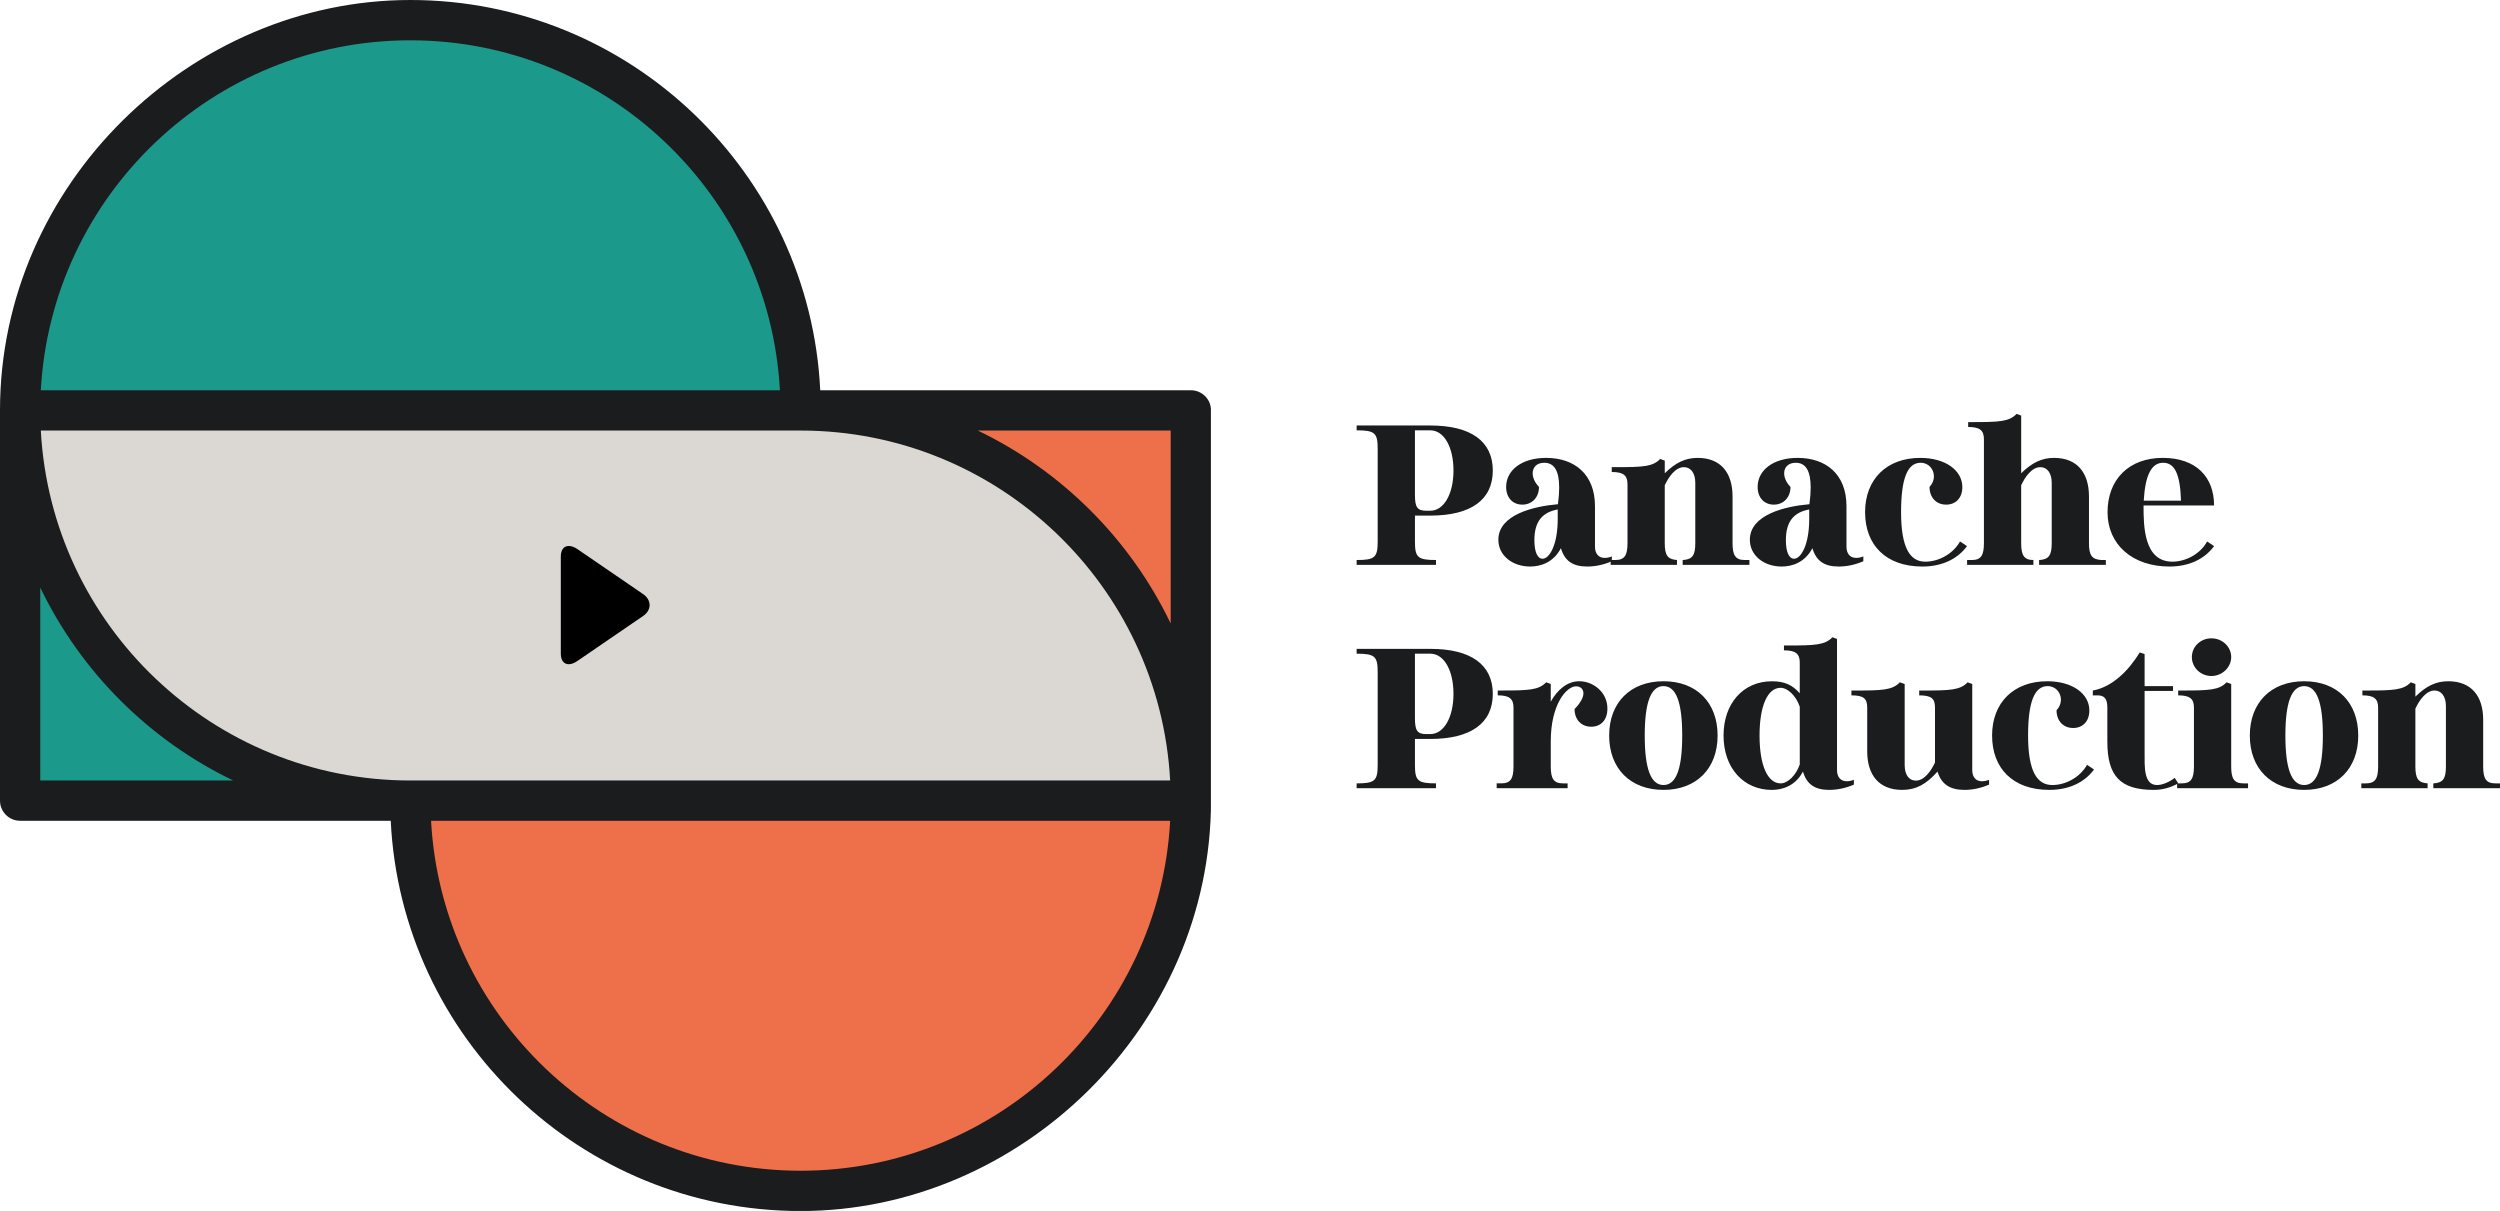
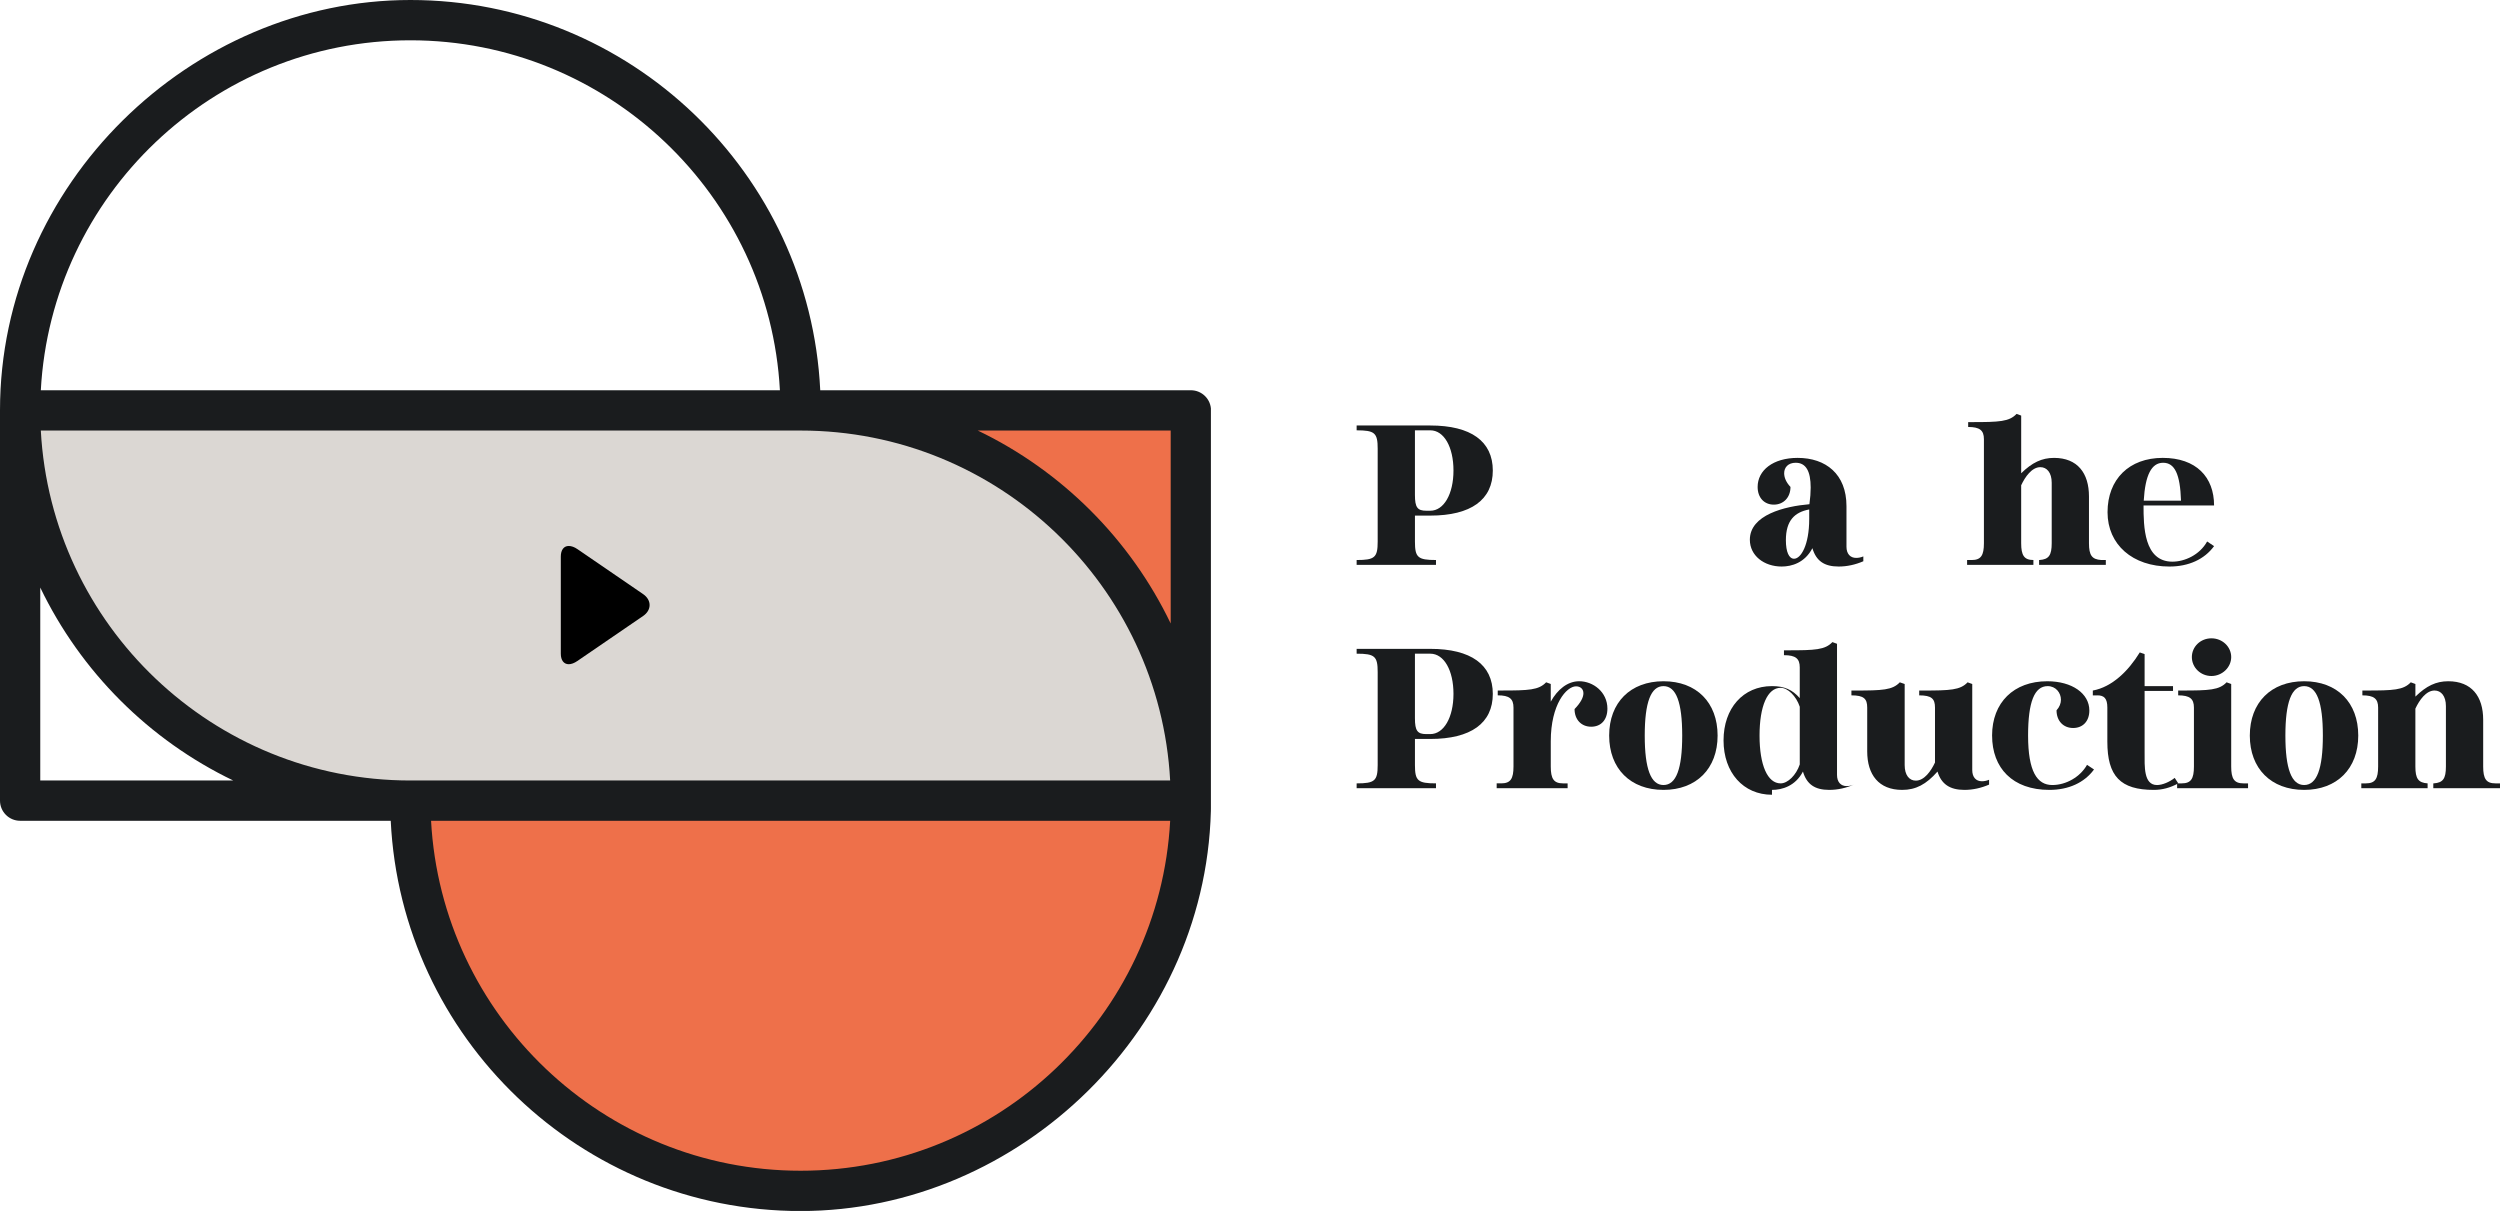
<svg xmlns="http://www.w3.org/2000/svg" id="Calque_2" data-name="Calque 2" viewBox="0 0 1920 929.98">
  <defs>
    <style>      .cls-1 {        fill: #1b998b;      }      .cls-1, .cls-2, .cls-3, .cls-4, .cls-5, .cls-6 {        stroke-width: 0px;      }      .cls-3 {        fill: none;      }      .cls-7 {        clip-path: url(#clippath-1);      }      .cls-8 {        clip-path: url(#clippath);      }      .cls-4 {        fill: #1a1c1e;      }      .cls-5 {        fill: #dbd7d3;      }      .cls-6 {        fill: #ee704a;      }    </style>
    <clipPath id="clippath">
      <rect class="cls-3" width="929.98" height="929.98" />
    </clipPath>
    <clipPath id="clippath-1">
      <rect class="cls-3" x="430.69" y="419.26" width="68.2" height="90.91" />
    </clipPath>
  </defs>
  <g id="Calque_1-2" data-name="Calque 1">
    <g>
      <path class="cls-6" d="m327.81,627.24h574.15l-.19,3.25c-8.2,152.37-134.23,271.71-286.9,271.71s-278.7-119.34-286.9-271.71l-.16-3.25Zm568.52-147.09l5.87,12.24v-164.82h-164.82l12.24,5.87c63.89,30.7,116.01,82.79,146.71,146.71Z" />
-       <path class="cls-1" d="m602.25,302.79H28.1l.16-3.25C36.47,147.17,162.5,27.86,315.16,27.86s278.7,119.31,286.9,271.68l.19,3.25Zm-409.57,299.71l-12.26-5.87c-63.87-30.7-115.98-82.82-146.71-146.71l-5.87-12.26v164.85h164.85Z" />
      <path class="cls-5" d="m315.16,602.5h586.79l-.19-3.25c-8.2-152.37-134.23-271.68-286.9-271.68H28.08l.19,3.25c8.2,152.34,134.23,271.68,286.9,271.68Z" />
      <g class="cls-8">
        <path class="cls-4" d="m15.46,630.36h284.62c8.07,166.64,146.17,299.71,314.79,299.71s315.19-141.38,315.19-315.19v-299.71c0-8.53-6.93-15.46-15.49-15.46h-284.62C621.88,133.07,483.78,0,315.16,0S0,141.38,0,315.16v299.71c0,8.56,6.93,15.49,15.46,15.49Zm599.41,268.76c-151.53,0-275.74-119.21-283.81-268.76h567.63c-8.04,149.55-132.28,268.76-283.81,268.76Zm284.22-568.46v148.17c-31.05-64.65-83.52-117.12-148.15-148.17h148.15ZM315.16,30.95c151.53,0,275.74,119.18,283.81,268.76H31.35C39.42,150.15,163.63,30.95,315.16,30.95Zm299.71,299.71c151.56,0,275.77,119.18,283.81,268.76H315.16c-151.56,0-275.77-119.18-283.81-268.76h583.52ZM30.92,451.24c31.08,64.62,83.55,117.09,148.17,148.17H30.92v-148.17Z" />
      </g>
      <g class="cls-7">
        <path class="cls-2" d="m436.78,510.12c1.98,0,4.25-.84,6.61-2.46l50.47-34.55c3.25-2.19,5.04-5.23,5.04-8.42s-1.79-6.25-5.04-8.45l-50.41-34.52c-2.33-1.62-4.68-2.41-6.66-2.41-3.76,0-6.09,3.06-6.09,8.1v74.64c0,5.04,2.33,8.07,6.09,8.07Z" />
      </g>
      <path class="cls-4" d="m1041.9,433.8h60.94v-3.71c-13.92,0-16.16-1.95-16.16-14.08v-20.03h11.8c31.19,0,48-12.13,48-34.6s-16.81-34.6-48-34.6h-56.58v3.71c13.89,0,16.16,1.95,16.16,14.08v71.45c0,12.13-2.27,14.08-16.16,14.08v3.71Zm56.58-103.31c10.5,0,17.79,12.78,17.79,30.89s-7.45,30.86-17.79,30.86h-3.09c-6.8,0-8.72-2.57-8.72-12.13v-49.63h11.8Z" />
-       <path class="cls-4" d="m1150.74,414.55c0,12.13,10.86,20.55,24.42,20.55,7.77,0,17.79-2.92,23.61-14.08,2.92,9.72,9.04,14.08,20.2,14.08,6.47,0,12.94-1.46,18.92-4.06v-3.71c-1.92.81-3.87,1.14-5.5,1.14-4.52,0-7.45-3.09-7.45-8.58v-31.19c0-24.58-15.84-37.04-37.5-37.04-18.92,0-30.73,9.56-30.73,22.31,0,8.26,5.04,13.59,12.45,13.59s12.78-5.5,12.78-13.59c-3.22-3.38-4.85-7.09-4.85-10.5,0-4.52,3.06-8.07,8.88-8.07,7.93,0,11.48,6.63,11.48,19.06,0,3.74-.32,8.1-.97,12.78-18.9,1.62-45.75,8.1-45.75,27.32Zm27.67.32c0-15.19,6.77-21.5,17.92-23.61v7.28c0,20.22-6.44,30.57-11.64,30.57-3.87,0-6.28-5.17-6.28-14.24Z" />
-       <path class="cls-4" d="m1236.99,433.8h50.93v-3.71c-7.12-.49-9.39-3.57-9.39-12.94v-44.45c3.09-6.63,8.26-13.92,14.73-13.92,5.01,0,8.72,4.2,8.72,11.97v46.4c0,9.37-2.25,12.45-9.37,12.94h-.32v3.71h51.25v-3.71h-3.55c-7.12,0-9.39-3.57-9.39-12.94v-35.9c0-17.95-8.88-29.59-26.83-29.59-9.37,0-16.81,3.57-25.23,11.8v-9.69l-3.55-1.3c-5.66,5.98-13.27,6.31-34.44,6.31h-2.73v3.71c8.88,0,12.1,2.6,12.1,9.39v45.27c0,9.37-2.25,12.94-9.37,12.94h-3.55v3.71Z" />
      <path class="cls-4" d="m1343.89,414.55c0,12.13,10.86,20.55,24.42,20.55,7.77,0,17.79-2.92,23.61-14.08,2.92,9.72,9.04,14.08,20.2,14.08,6.47,0,12.94-1.46,18.92-4.06v-3.71c-1.92.81-3.87,1.14-5.5,1.14-4.52,0-7.45-3.09-7.45-8.58v-31.19c0-24.58-15.84-37.04-37.5-37.04-18.92,0-30.73,9.56-30.73,22.31,0,8.26,5.04,13.59,12.45,13.59s12.78-5.5,12.78-13.59c-3.22-3.38-4.85-7.09-4.85-10.5,0-4.52,3.06-8.07,8.88-8.07,7.93,0,11.48,6.63,11.48,19.06,0,3.74-.32,8.1-.97,12.78-18.9,1.62-45.75,8.1-45.75,27.32Zm27.67.32c0-15.19,6.77-21.5,17.92-23.61v7.28c0,20.22-6.44,30.57-11.64,30.57-3.87,0-6.28-5.17-6.28-14.24Z" />
-       <path class="cls-4" d="m1432.39,393.38c0,24.91,15.7,41.72,43.99,41.72,14.7,0,26.83-5.5,34.28-15.68l-5.36-3.57c-5.17,9.23-16,15.51-26.67,15.51-11.64,0-18.6-10.34-18.6-37.98,0-25.86,4.87-37.98,15.05-37.98,6.15,0,10.18,5.01,10.18,10.5,0,2.73-1.14,5.66-3.38,8.07,0,8.1,5.17,13.59,12.75,13.59s12.45-5.33,12.45-13.43c0-13.08-13.24-22.47-32.33-22.47-25.72,0-42.37,16.35-42.37,41.72Z" />
      <path class="cls-4" d="m1510.72,433.8h50.93v-3.71c-7.12,0-9.39-3.57-9.39-12.94v-44.45c3.09-6.63,8.26-13.92,14.73-13.92,5.01,0,8.72,4.2,8.72,11.97v46.4c0,9.37-2.25,12.45-9.37,12.94h-.32v3.71h51.25v-3.71h-3.55c-7.12-.49-9.39-3.57-9.39-12.94v-35.9c0-17.95-8.88-29.59-26.83-29.59-9.37,0-16.81,3.57-25.23,11.8v-44.29l-3.55-1.3c-5.66,5.98-13.27,6.31-34.44,6.31h-2.73v3.74c8.88,0,12.1,2.57,12.1,9.37v79.87c0,9.37-2.25,12.94-9.37,12.94h-3.55v3.71Z" />
      <path class="cls-4" d="m1618.59,393.38c0,24.91,19.25,41.72,47.54,41.72,14.7,0,26.83-5.5,34.28-15.68l-5.33-3.57c-5.82,10.5-17.46,15.51-26.67,15.51-22.01,0-22.17-27.48-22.17-43.16h54.17c0-21.82-13.75-36.55-39.45-36.55s-42.37,16.35-42.37,41.72Zm27.8-8.88c1.14-19.74,5.98-29.1,14.89-29.1s13.08,8.72,13.73,29.1h-28.62Z" />
      <path class="cls-4" d="m1041.9,605.34h60.94v-3.71c-13.92,0-16.16-1.95-16.16-14.08v-20.03h11.8c31.19,0,48-12.13,48-34.6s-16.81-34.6-48-34.6h-56.58v3.71c13.89,0,16.16,1.95,16.16,14.08v71.45c0,12.13-2.27,14.08-16.16,14.08v3.71Zm56.58-103.31c10.5,0,17.79,12.78,17.79,30.89s-7.45,30.86-17.79,30.86h-3.09c-6.8,0-8.72-2.57-8.72-12.13v-49.63h11.8Z" />
      <path class="cls-4" d="m1149.46,605.34h54.47v-3.71h-3.55c-7.12,0-9.39-3.57-9.39-12.94v-19.41c0-28.45,12.13-42.18,19.41-42.18,3.22,0,5.66,1.92,5.66,5.33,0,3.06-1.95,7.12-6.8,12.13,0,8.07,5.17,13.56,12.78,13.56s12.45-5.33,12.45-13.89c0-12.78-10.99-21.04-21.66-21.04-8.91,0-16.68,6.31-21.85,15.7v-13.59l-3.55-1.3c-5.66,5.98-13.27,6.31-34.44,6.31h-2.73v3.71c8.88,0,12.1,2.6,12.1,9.39v45.27c0,9.37-2.25,12.94-9.37,12.94h-3.55v3.71Z" />
      <path class="cls-4" d="m1277.56,606.64c25.23,0,41.56-16.33,41.56-41.72s-16.16-41.72-41.56-41.72-41.72,16.35-41.72,41.72,16.33,41.72,41.72,41.72Zm0-79.7c9.69,0,14.38,12.29,14.38,37.98s-4.68,37.98-14.38,37.98-14.4-12.43-14.4-37.98,4.71-37.98,14.4-37.98Z" />
-       <path class="cls-4" d="m1360.89,606.64c7.74,0,17.95-2.92,23.77-14.08,2.9,9.72,9.04,14.08,20.2,14.08,6.47,0,12.94-1.46,18.92-4.06v-3.71c-1.95.81-3.9,1.14-5.5,1.14-4.55,0-7.45-3.09-7.45-8.58v-100.71l-3.55-1.3c-5.66,5.98-13.27,6.31-34.44,6.31h-2.76v3.74c8.91,0,12.13,2.57,12.13,9.37v23.61c-5.66-6.47-11.8-9.23-21.33-9.23-22.15,0-37.2,16.98-37.2,41.72s15.22,41.72,37.2,41.72Zm-9.56-41.72c0-22.8,6.15-36.68,16.19-36.68,5.5,0,11.94,6.28,14.7,14.54v44.29c-2.76,8.26-9.21,14.57-14.7,14.57-10.04,0-16.19-13.92-16.19-36.71Z" />
+       <path class="cls-4" d="m1360.89,606.64c7.74,0,17.95-2.92,23.77-14.08,2.9,9.72,9.04,14.08,20.2,14.08,6.47,0,12.94-1.46,18.92-4.06c-1.95.81-3.9,1.14-5.5,1.14-4.55,0-7.45-3.09-7.45-8.58v-100.71l-3.55-1.3c-5.66,5.98-13.27,6.31-34.44,6.31h-2.76v3.74c8.91,0,12.13,2.57,12.13,9.37v23.61c-5.66-6.47-11.8-9.23-21.33-9.23-22.15,0-37.2,16.98-37.2,41.72s15.22,41.72,37.2,41.72Zm-9.56-41.72c0-22.8,6.15-36.68,16.19-36.68,5.5,0,11.94,6.28,14.7,14.54v44.29c-2.76,8.26-9.21,14.57-14.7,14.57-10.04,0-16.19-13.92-16.19-36.71Z" />
      <path class="cls-4" d="m1421.89,530.32v3.71c9.53,0,12.13,2.6,12.13,9.39v33.63c0,17.95,8.88,29.59,26.83,29.59,10.5,0,18.44-4.2,27.15-14.08,2.92,9.56,9.39,14.08,20.71,14.08,6.44,0,12.91-1.46,18.9-4.06v-3.71c-1.92.81-3.87,1.14-5.5,1.14-4.52,0-7.42-3.09-7.42-8.58v-66.11l-3.57-1.3c-5.66,5.98-13.24,6.31-34.44,6.31h-2.73v3.71c9.53,0,12.13,2.6,12.13,9.39v42.18c-3.09,6.63-8.26,13.92-14.73,13.92-5.01,0-8.56-4.2-8.56-11.97v-62.24l-3.74-1.3c-5.66,5.98-13.24,6.31-34.44,6.31h-2.73Z" />
      <path class="cls-4" d="m1529.93,564.92c0,24.91,15.7,41.72,43.99,41.72,14.7,0,26.83-5.5,34.28-15.68l-5.36-3.57c-5.17,9.23-16,15.51-26.67,15.51-11.64,0-18.6-10.34-18.6-37.98,0-25.86,4.87-37.98,15.05-37.98,6.15,0,10.18,5.01,10.18,10.5,0,2.73-1.14,5.66-3.38,8.07,0,8.1,5.17,13.59,12.75,13.59s12.45-5.33,12.45-13.43c0-13.08-13.24-22.47-32.33-22.47-25.72,0-42.37,16.35-42.37,41.72Z" />
      <path class="cls-4" d="m1610.83,534.03c5.17,0,7.61,2.44,7.61,9.39v26.18c0,26.53,10.02,37.04,35.74,37.04,6.31,0,12.59-1.62,18.73-5.01l-2.73-4.22c-3.9,3.09-9.39,5.5-13.59,5.5-10.34,0-9.53-14.38-9.53-24.88v-47.38h21.82v-3.71h-21.82v-24.58l-3.71-1.3c-8.74,14.24-21.2,26.53-36.06,29.27v3.71h3.55Z" />
      <path class="cls-4" d="m1672.03,605.34h54.47v-3.71h-3.55c-7.12,0-9.39-3.57-9.39-12.94v-63.38l-3.55-1.3c-5.66,5.98-13.27,6.31-34.44,6.31h-2.73v3.71c8.88,0,12.1,2.6,12.1,9.39v45.27c0,9.37-2.25,12.94-9.37,12.94h-3.55v3.71Zm11.32-100.71c0,8.07,6.77,14.54,15.03,14.54s15.19-6.63,15.19-14.54-6.77-14.4-15.19-14.4-15.03,6.47-15.03,14.4Z" />
      <path class="cls-4" d="m1769.58,606.64c25.23,0,41.56-16.33,41.56-41.72s-16.16-41.72-41.56-41.72-41.72,16.35-41.72,41.72,16.33,41.72,41.72,41.72Zm0-79.7c9.69,0,14.38,12.29,14.38,37.98s-4.68,37.98-14.38,37.98-14.4-12.43-14.4-37.98,4.71-37.98,14.4-37.98Z" />
      <path class="cls-4" d="m1813.47,605.34h50.93v-3.71c-7.12-.49-9.39-3.57-9.39-12.94v-44.45c3.09-6.63,8.26-13.92,14.73-13.92,5.01,0,8.72,4.2,8.72,11.97v46.4c0,9.37-2.25,12.45-9.37,12.94h-.32v3.71h51.25v-3.71h-3.55c-7.12,0-9.39-3.57-9.39-12.94v-35.9c0-17.95-8.88-29.59-26.83-29.59-9.37,0-16.81,3.57-25.23,11.8v-9.69l-3.55-1.3c-5.66,5.98-13.27,6.31-34.44,6.31h-2.73v3.71c8.88,0,12.1,2.6,12.1,9.39v45.27c0,9.37-2.25,12.94-9.37,12.94h-3.55v3.71Z" />
    </g>
  </g>
</svg>